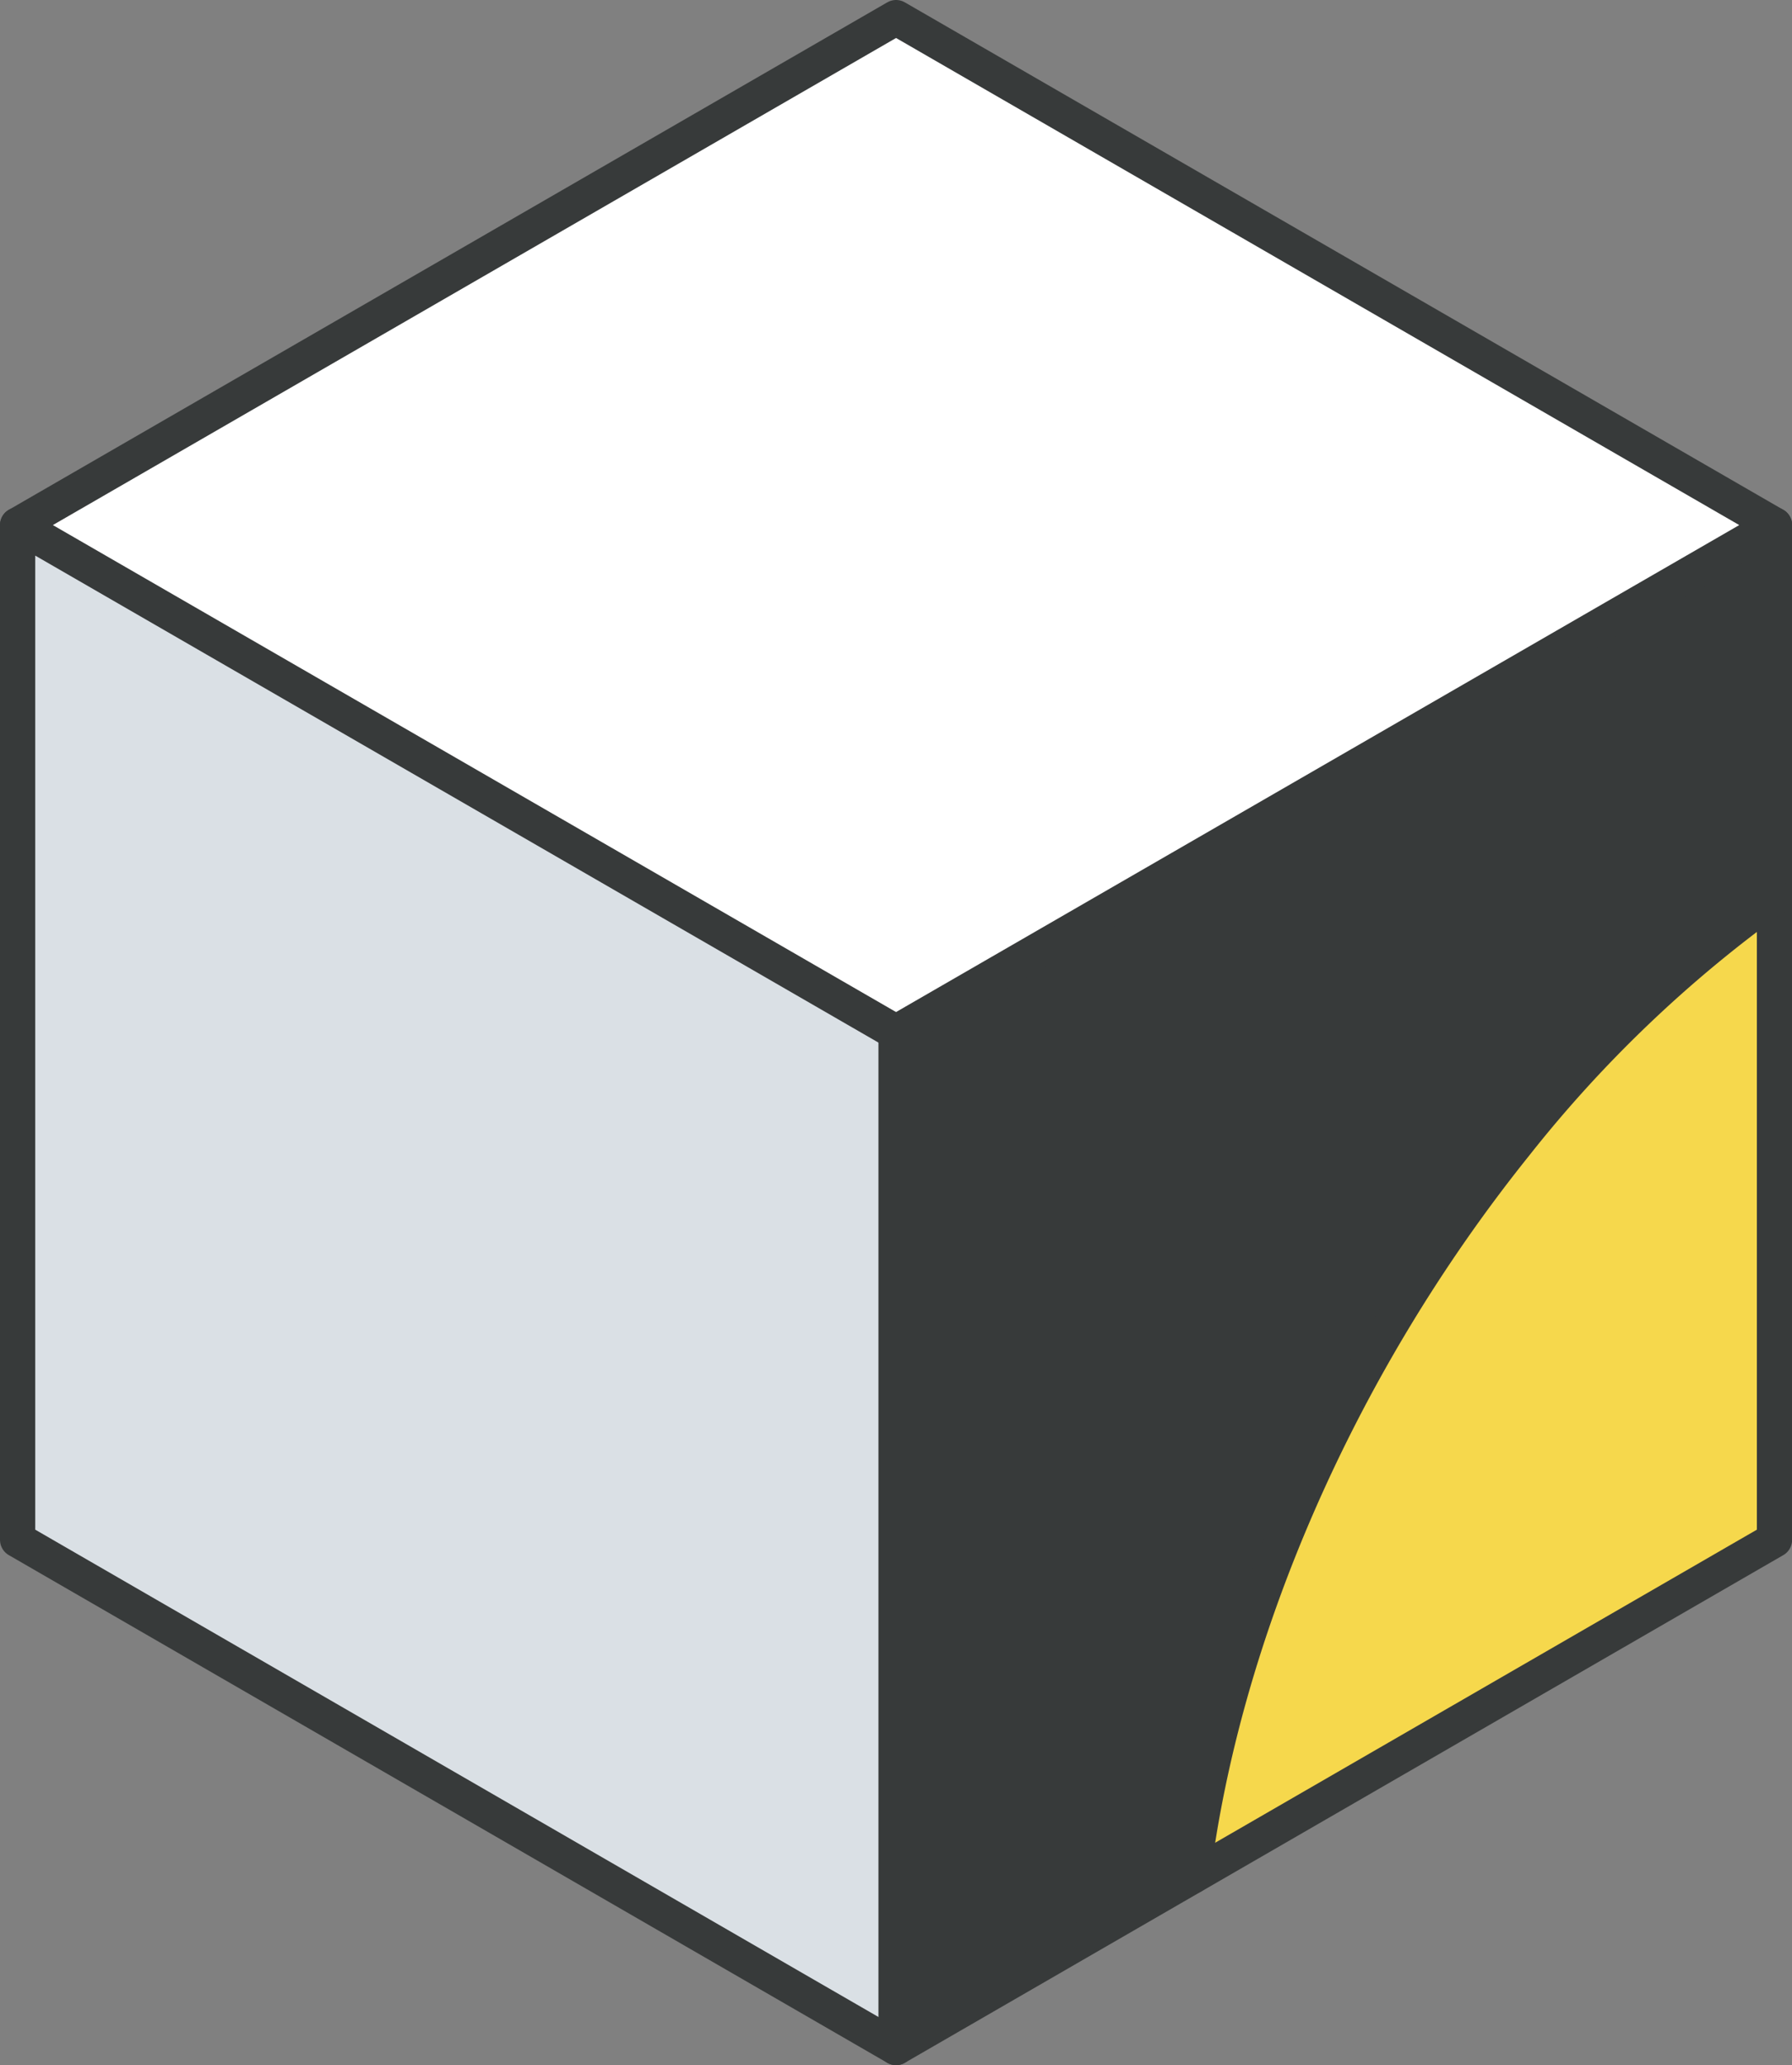
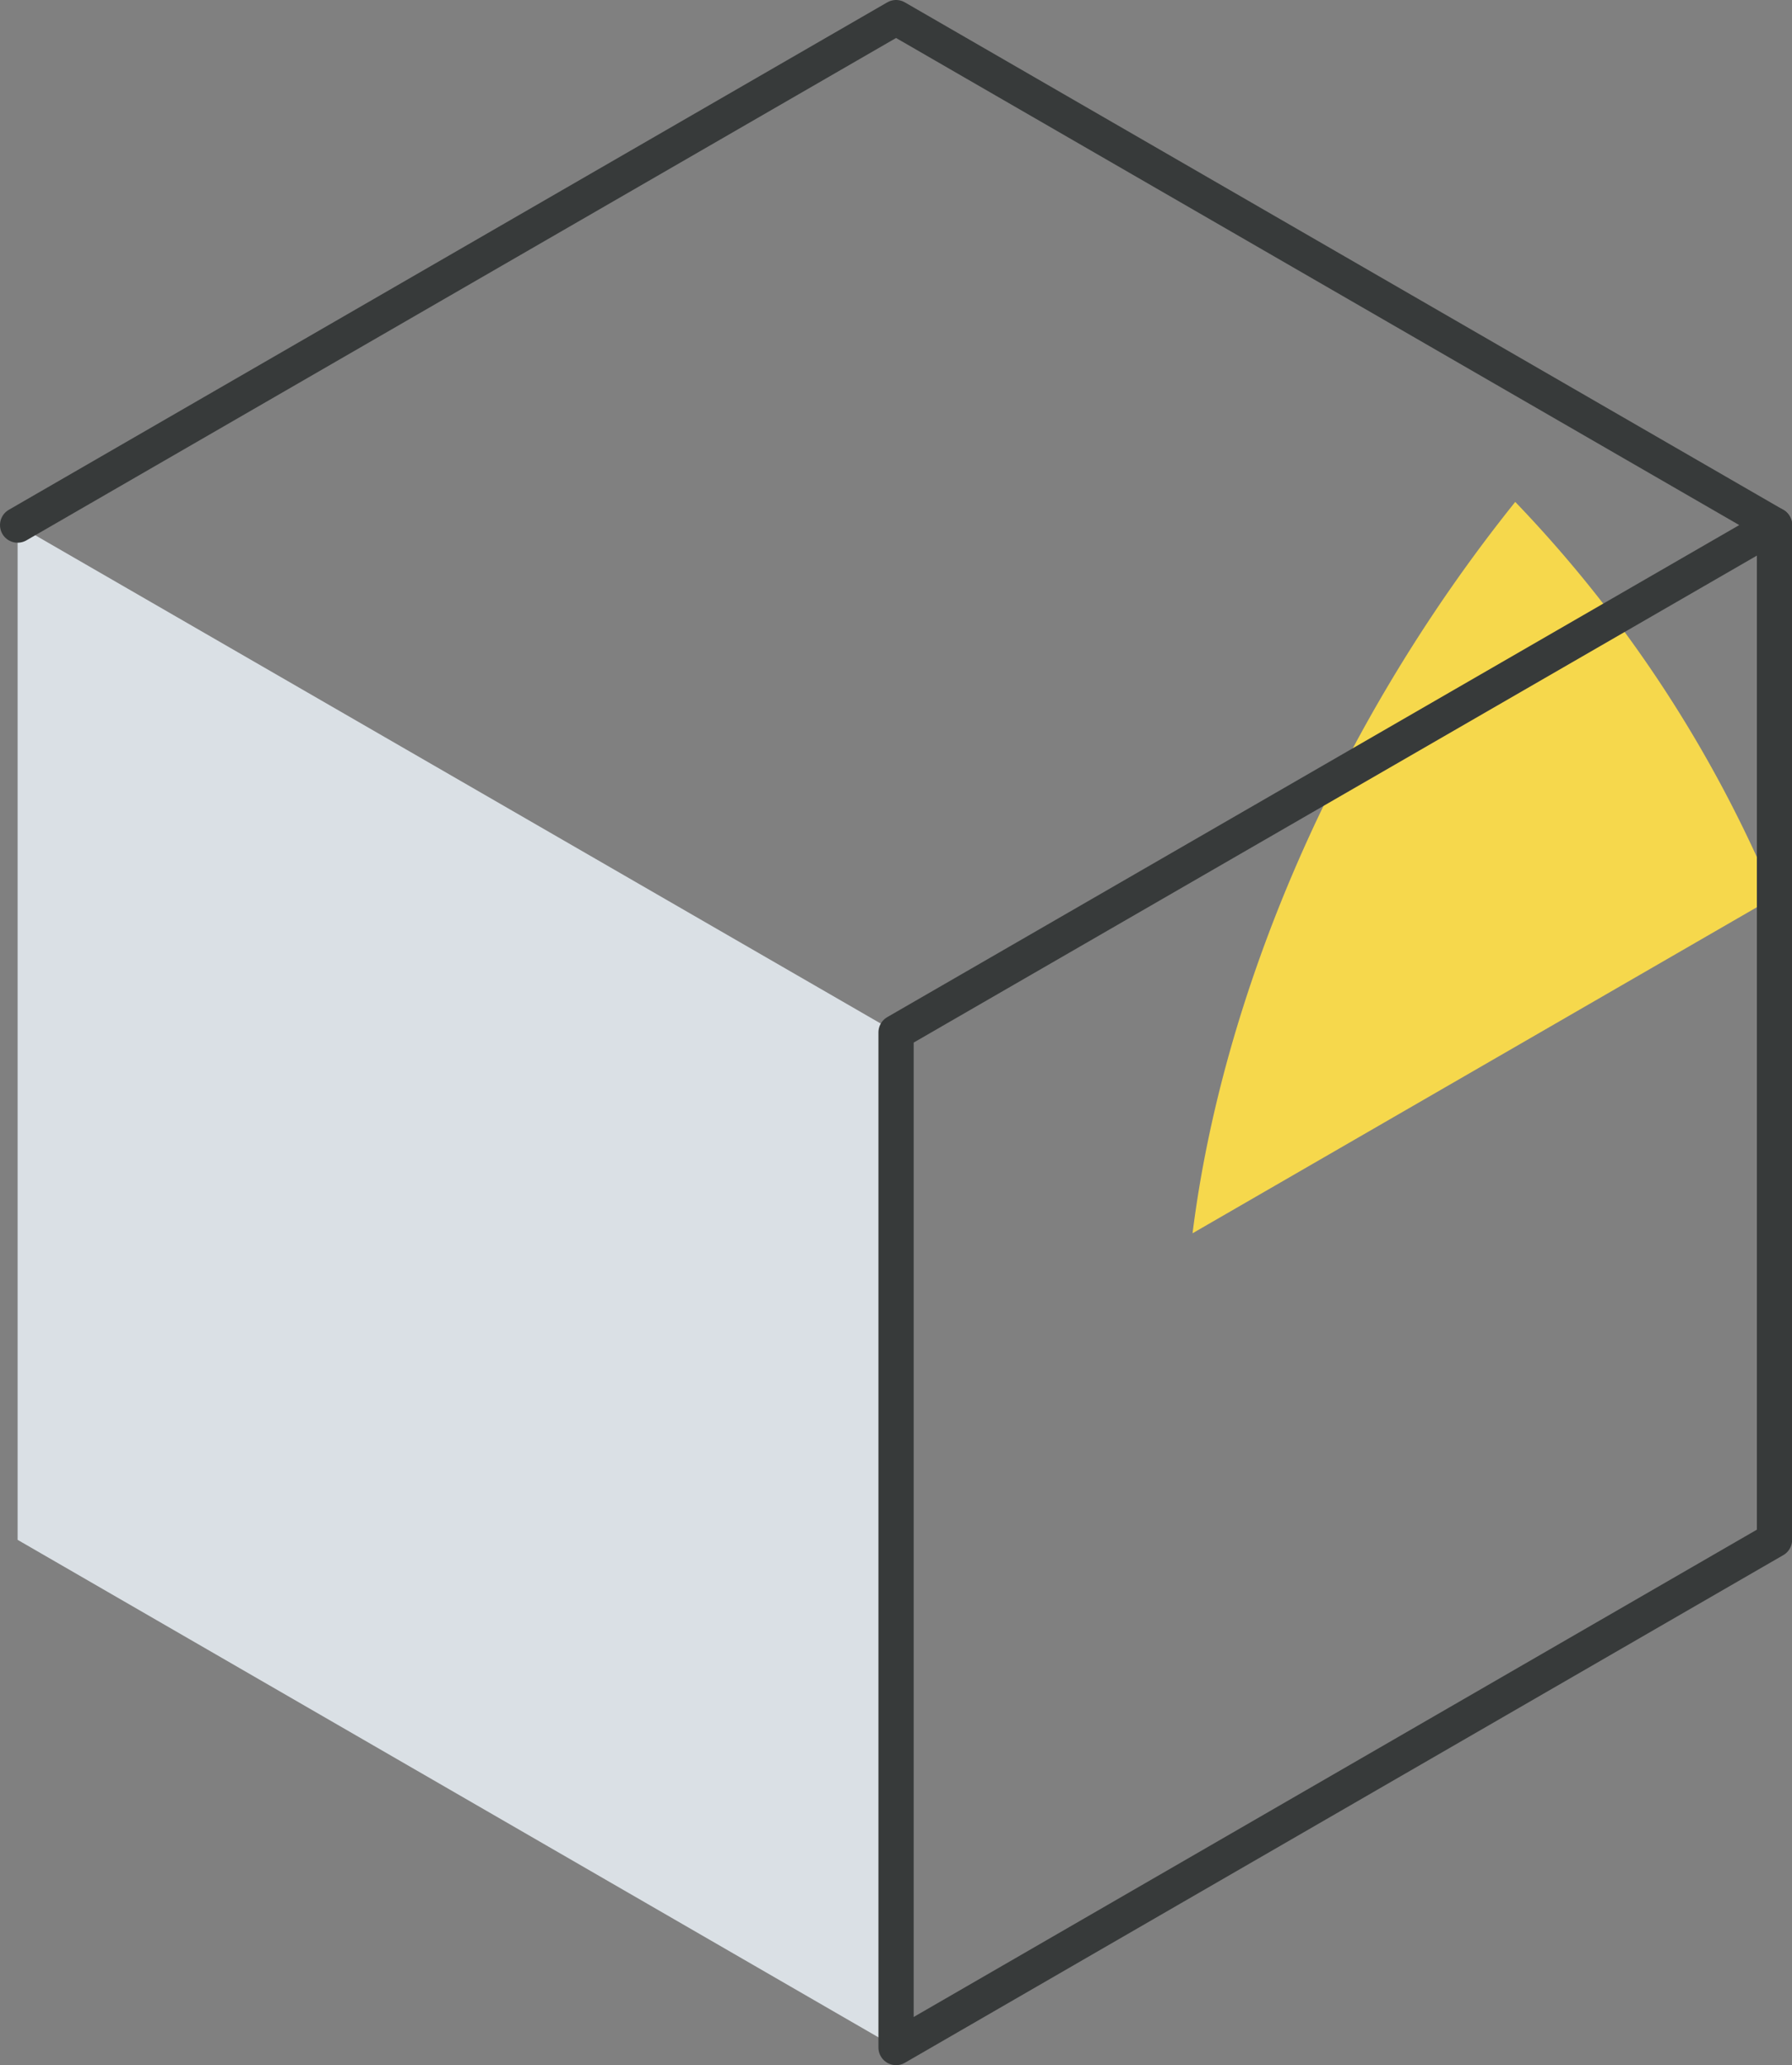
<svg xmlns="http://www.w3.org/2000/svg" viewBox="0 0 152.55 175.69">
  <rect x="0" y="0" width="152.55" height="175.69" fill="#808080" stroke="none" />
  <defs>
    <style>.cls-1{fill:#f6d84c;}.cls-2{fill:#373a3a;}.cls-3{fill:#fff;}.cls-4{fill:#dae0e5;}.cls-5{fill:none;stroke:#373a3a;stroke-linecap:round;stroke-linejoin:round;stroke-width:3px;}</style>
  </defs>
  <g id="Layer_2" data-name="Layer 2">
    <g id="text">
-       <path class="cls-1" d="M151.05,76.32V131l-49.53,28.6c2.53-20.23,12.12-43.1,27.47-62.22A109.23,109.23,0,0,1,151.05,76.32Z" />
-       <path class="cls-2" d="M151.05,44.67V76.32A109.23,109.23,0,0,0,129,97.38c-15.35,19.12-24.94,42-27.47,62.22L76.28,174.19V87.83Z" />
-       <polygon class="cls-3" points="151.06 44.67 76.28 87.83 1.5 44.67 76.28 1.5 151.06 44.67" />
+       <path class="cls-1" d="M151.05,76.32l-49.53,28.6c2.53-20.23,12.12-43.1,27.47-62.22A109.23,109.23,0,0,1,151.05,76.32Z" />
      <polygon class="cls-4" points="76.28 87.83 76.28 174.19 1.5 131 1.5 44.67 76.28 87.83" />
      <polygon class="cls-5" points="76.28 174.19 76.28 87.83 151.06 44.67 151.06 131 76.28 174.19" />
-       <polyline class="cls-5" points="76.28 87.83 1.5 44.67 1.5 131 76.28 174.19" />
      <polyline class="cls-5" points="1.5 44.67 76.28 1.5 151.06 44.67" />
-       <path class="cls-5" d="M151.05,76.32A109.23,109.23,0,0,0,129,97.38c-15.35,19.12-24.94,42-27.47,62.22" />
    </g>
  </g>
</svg>